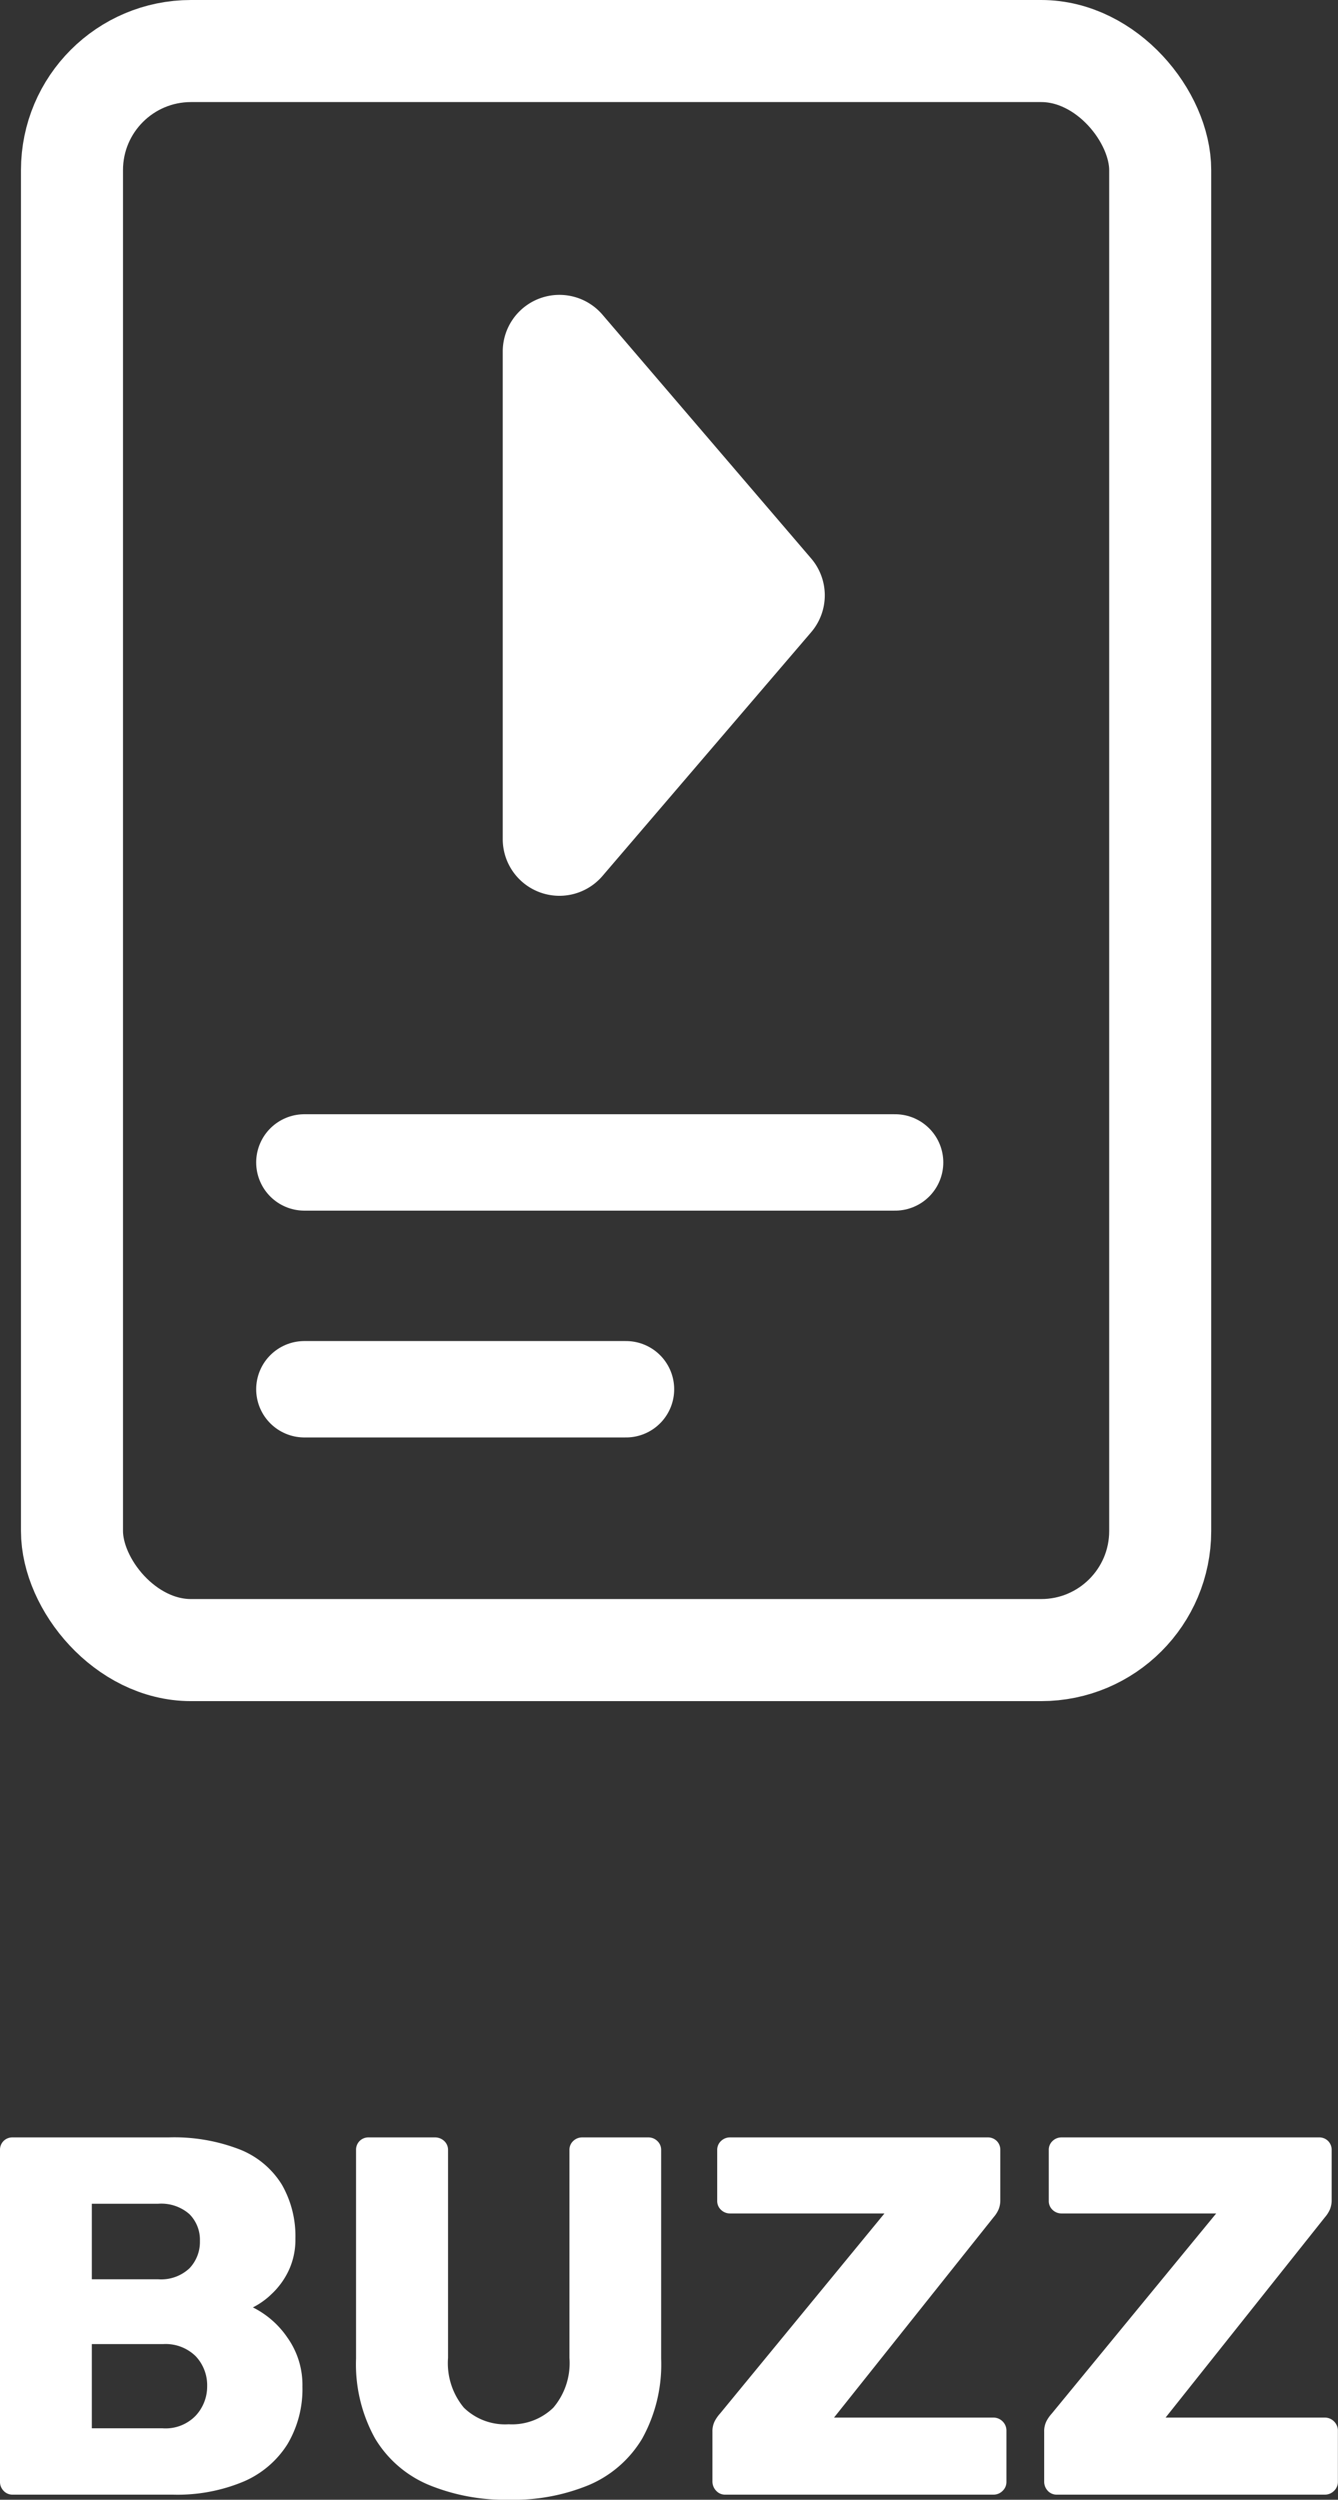
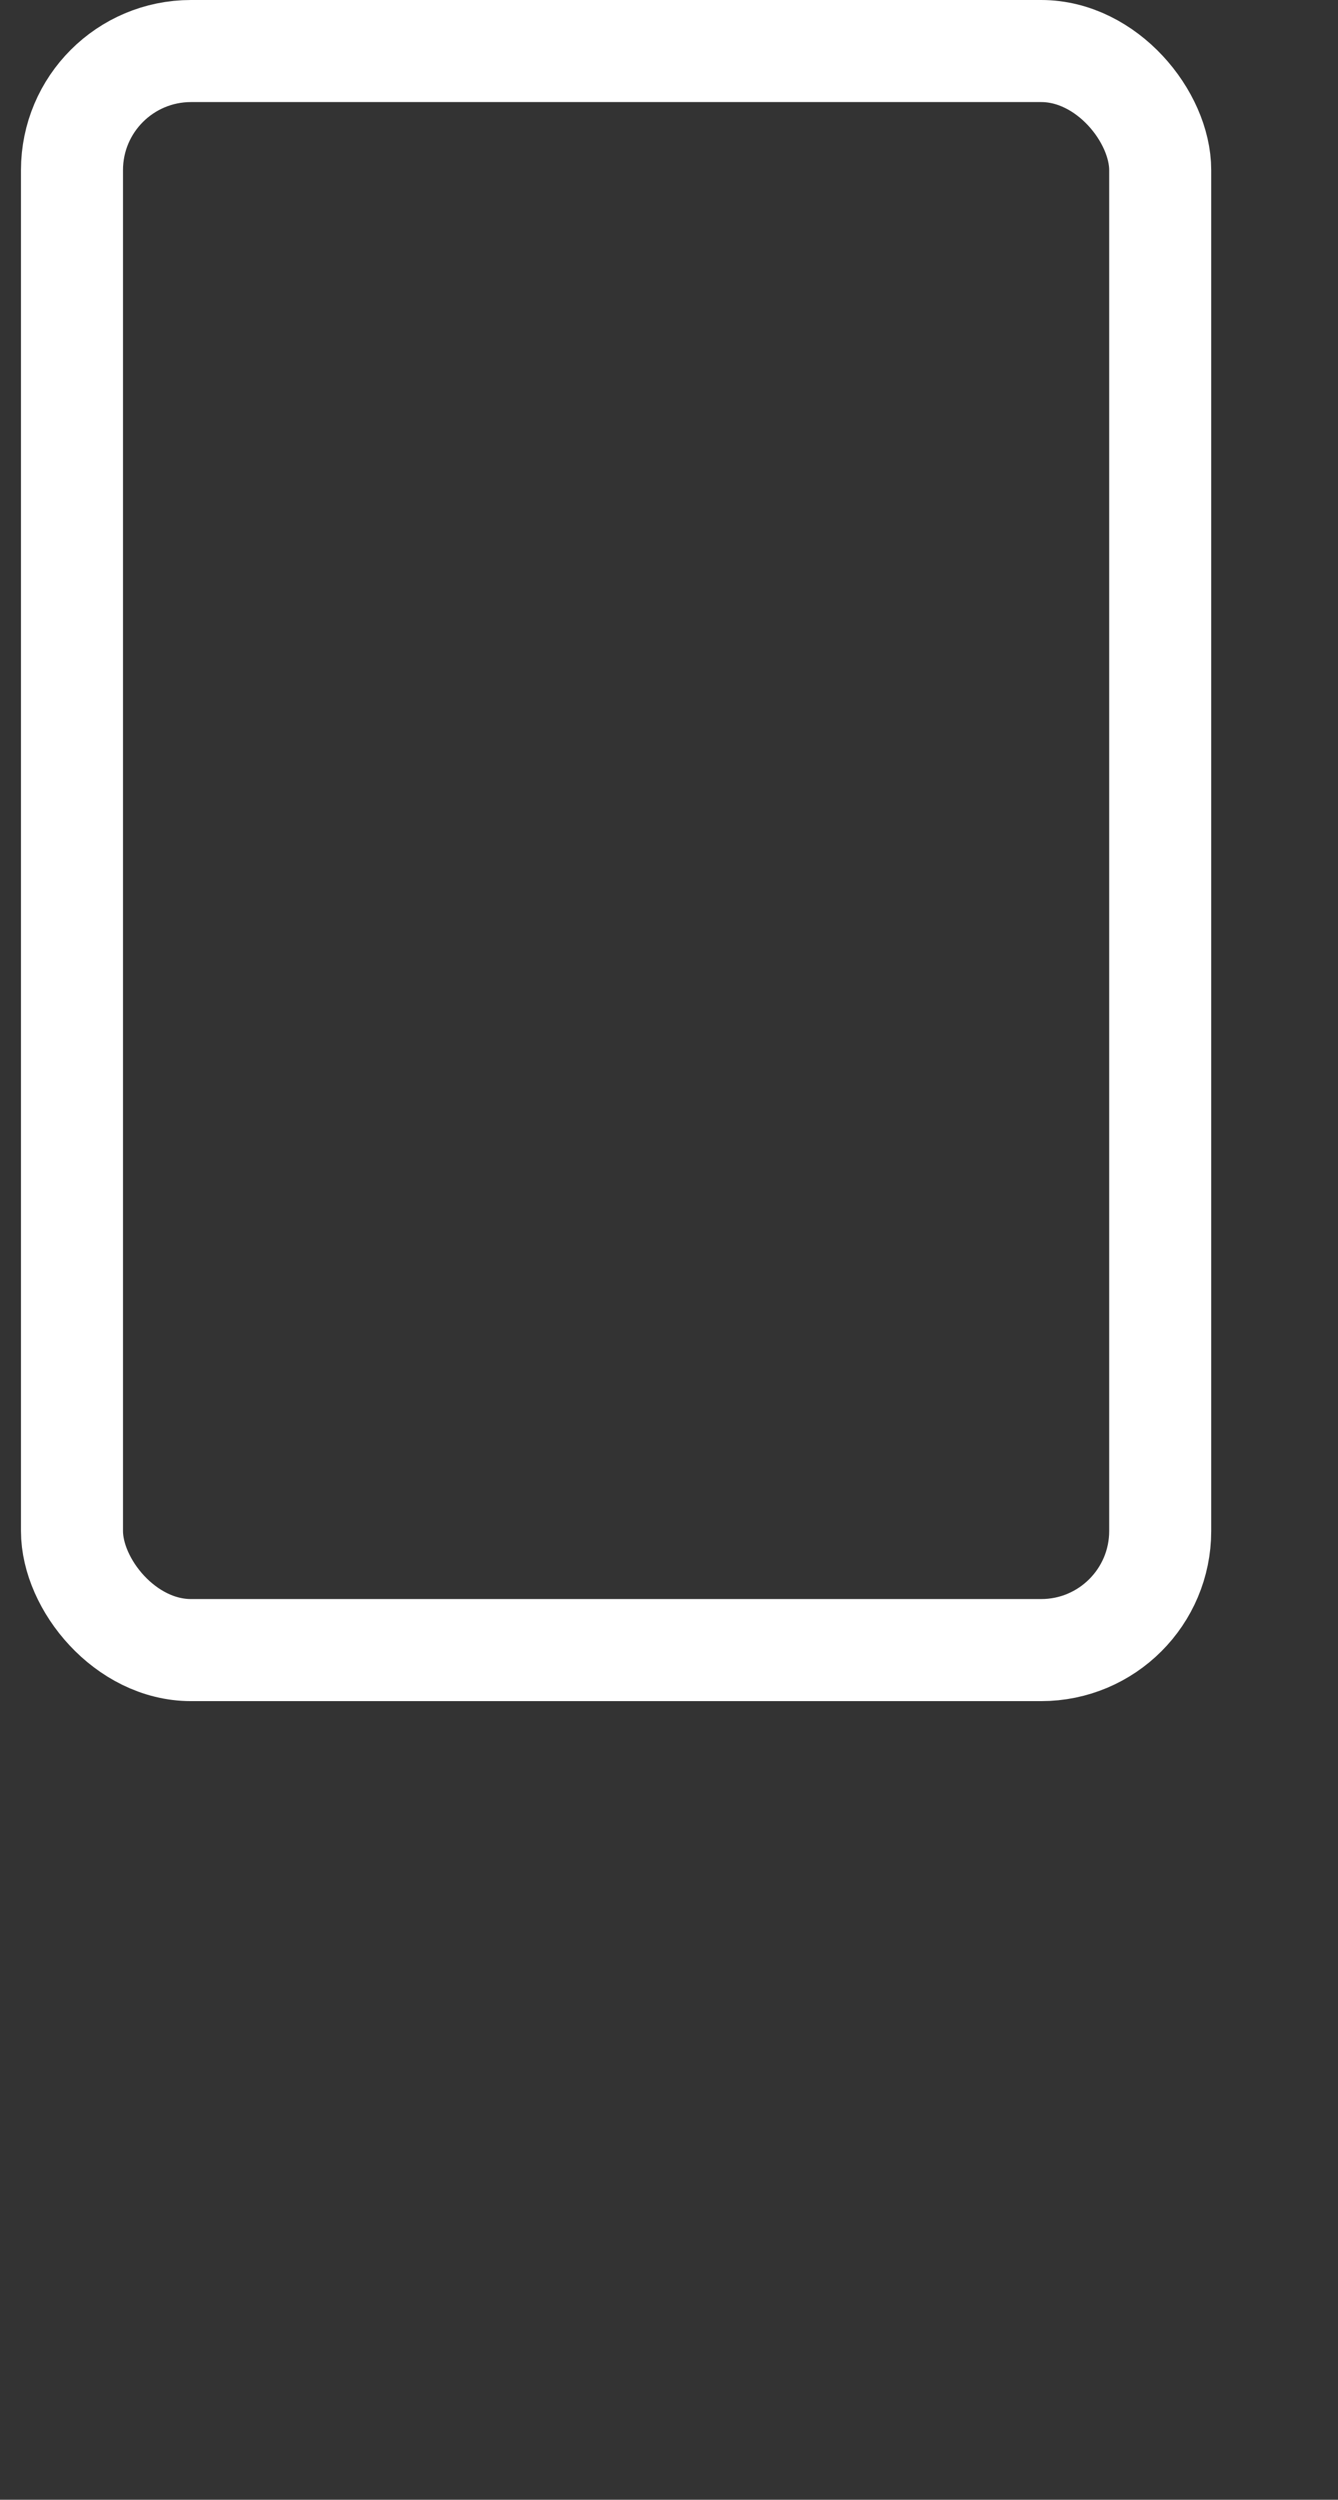
<svg xmlns="http://www.w3.org/2000/svg" width="23.607" height="44.084" viewBox="0 0 23.607 44.084">
  <rect x="0" y="0" width="23.607" height="44.084" fill="#333333" stroke="none" />
  <g transform="translate(-134.63 -749.006)">
-     <path d="M.855,0A.212.212,0,0,1,.693-.068.224.224,0,0,1,.63-.225v-5.85a.219.219,0,0,1,.063-.162A.219.219,0,0,1,.855-6.3H3.6a3.2,3.2,0,0,1,1.269.216,1.535,1.535,0,0,1,.734.617,1.822,1.822,0,0,1,.239.95,1.281,1.281,0,0,1-.122.572,1.372,1.372,0,0,1-.3.409,1.347,1.347,0,0,1-.328.234,1.6,1.6,0,0,1,.608.531,1.44,1.44,0,0,1,.266.864A1.9,1.9,0,0,1,5.7-.887a1.709,1.709,0,0,1-.774.657A3.023,3.023,0,0,1,3.681,0ZM2.25-1.17H3.5a.738.738,0,0,0,.585-.225.755.755,0,0,0,.2-.513.747.747,0,0,0-.2-.531.757.757,0,0,0-.58-.216H2.25Zm0-2.628H3.42a.731.731,0,0,0,.553-.194.671.671,0,0,0,.184-.481.64.64,0,0,0-.184-.473A.752.752,0,0,0,3.42-5.13H2.25ZM9.612.09A3.539,3.539,0,0,1,8.185-.176a2.006,2.006,0,0,1-.94-.819A2.7,2.7,0,0,1,6.912-2.4V-6.075a.219.219,0,0,1,.063-.162A.219.219,0,0,1,7.137-6.3H8.3a.235.235,0,0,1,.167.063.212.212,0,0,1,.068.162v3.663a1.228,1.228,0,0,0,.279.878,1.043,1.043,0,0,0,.792.293,1.046,1.046,0,0,0,.787-.293,1.215,1.215,0,0,0,.284-.878V-6.075a.212.212,0,0,1,.067-.162A.224.224,0,0,1,10.9-6.3h1.17a.224.224,0,0,1,.157.063.212.212,0,0,1,.068.162V-2.4a2.7,2.7,0,0,1-.333,1.409,2.01,2.01,0,0,1-.936.819A3.482,3.482,0,0,1,9.612.09ZM13.428,0a.212.212,0,0,1-.162-.068A.235.235,0,0,1,13.2-.234v-.873a.392.392,0,0,1,.05-.207.657.657,0,0,1,.085-.117l2.9-3.528H13.509a.224.224,0,0,1-.157-.063.212.212,0,0,1-.068-.162v-.891a.212.212,0,0,1,.068-.162.224.224,0,0,1,.157-.063h4.545a.219.219,0,0,1,.162.063.219.219,0,0,1,.063.162V-5.2a.424.424,0,0,1-.031.171.539.539,0,0,1-.086.135L15.345-1.359h2.808a.226.226,0,0,1,.167.068.226.226,0,0,1,.067.166v.9a.216.216,0,0,1-.067.158A.226.226,0,0,1,18.153,0Zm5.85,0a.212.212,0,0,1-.162-.068.235.235,0,0,1-.063-.166v-.873a.392.392,0,0,1,.05-.207.657.657,0,0,1,.085-.117l2.9-3.528H19.359a.224.224,0,0,1-.158-.063.212.212,0,0,1-.067-.162v-.891a.212.212,0,0,1,.067-.162.224.224,0,0,1,.158-.063H23.9a.219.219,0,0,1,.162.063.219.219,0,0,1,.063.162V-5.2a.424.424,0,0,1-.031.171.539.539,0,0,1-.086.135L21.195-1.359H24a.226.226,0,0,1,.167.068.226.226,0,0,1,.068.166v.9a.216.216,0,0,1-.068.158A.226.226,0,0,1,24,0Z" transform="translate(134 793)" fill="#fff" />
    <g transform="translate(138.355 745.633)">
-       <line x2="10.423" transform="translate(1.645 23.873)" fill="none" stroke="#fff" stroke-linecap="round" stroke-width="1.7" />
-       <line x2="5.675" transform="translate(1.645 27.873)" fill="none" stroke="#fff" stroke-linecap="round" stroke-width="1.7" />
      <g transform="translate(-3.355 3.373)" fill="none" stroke="#fff" stroke-width="1.8">
-         <rect width="21" height="30" rx="3" stroke="none" />
        <rect x="0.9" y="0.9" width="19.2" height="28.2" rx="2.1" fill="none" />
      </g>
    </g>
-     <path d="M6.349.558a1,1,0,0,1,1.3,0l4.3,3.683A1,1,0,0,1,11.3,6H2.7a1,1,0,0,1-.651-1.759Z" transform="translate(149.5 752.506) rotate(90)" fill="#fff" />
  </g>
</svg>